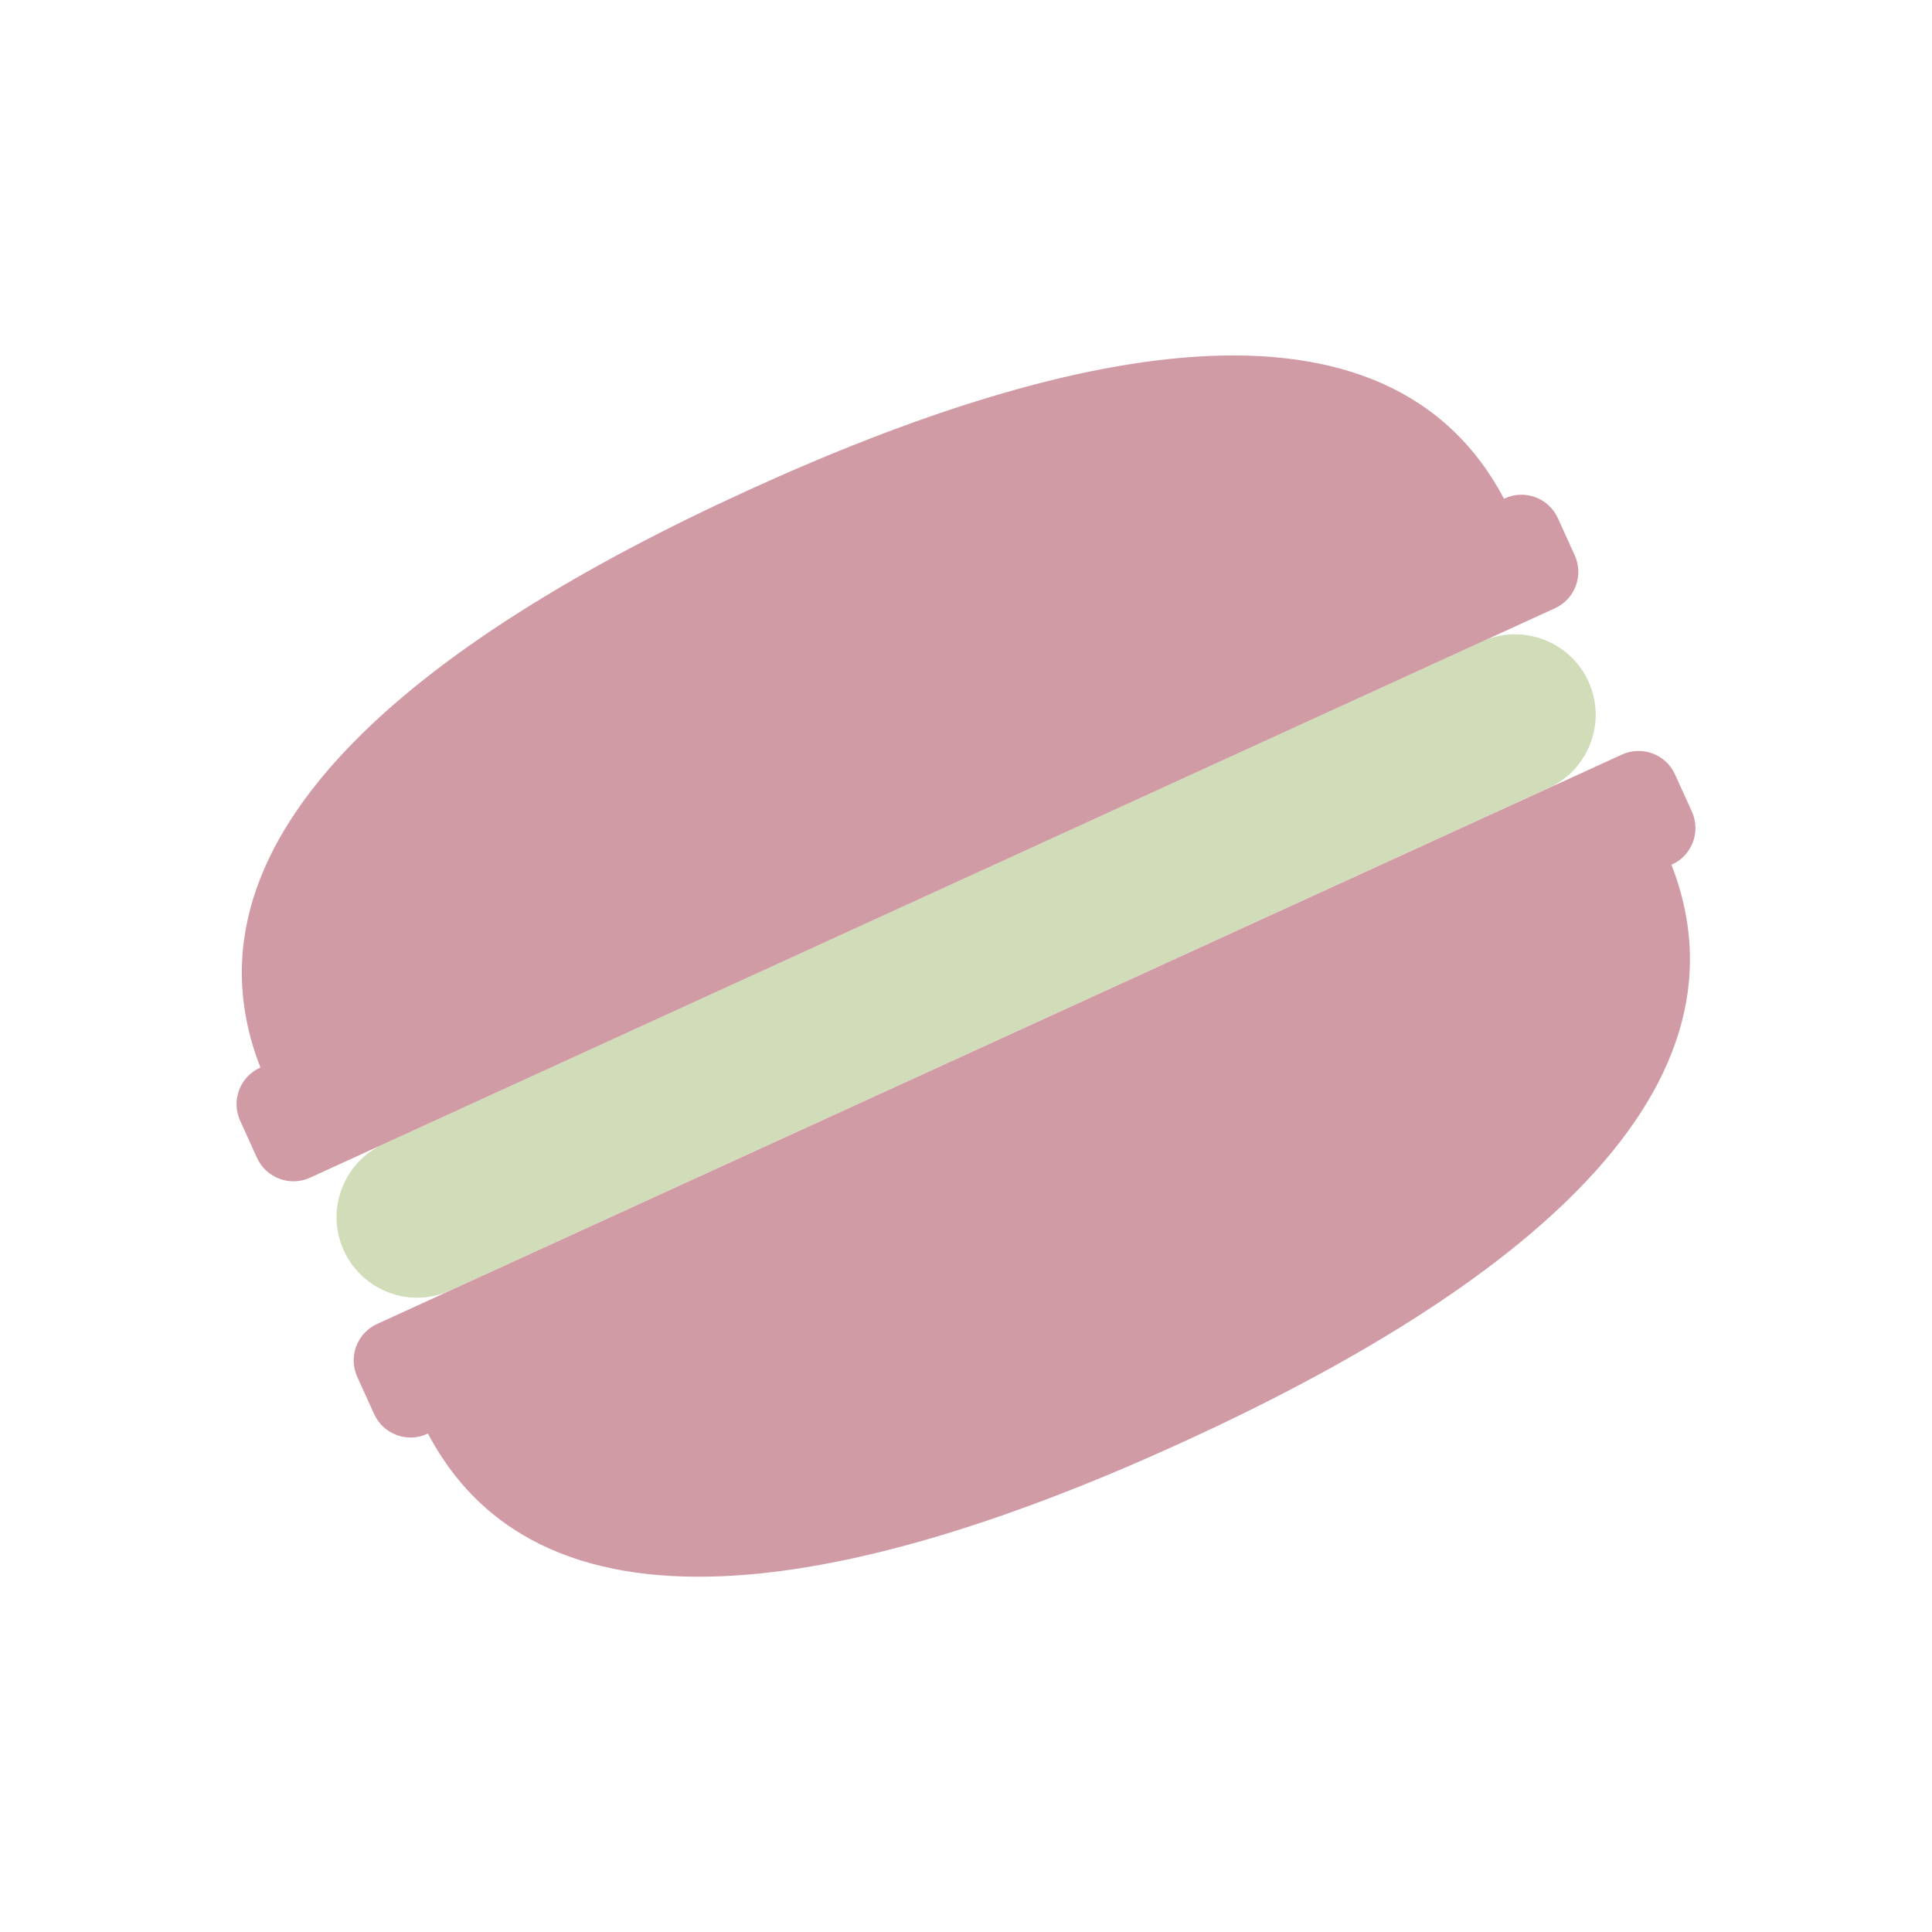
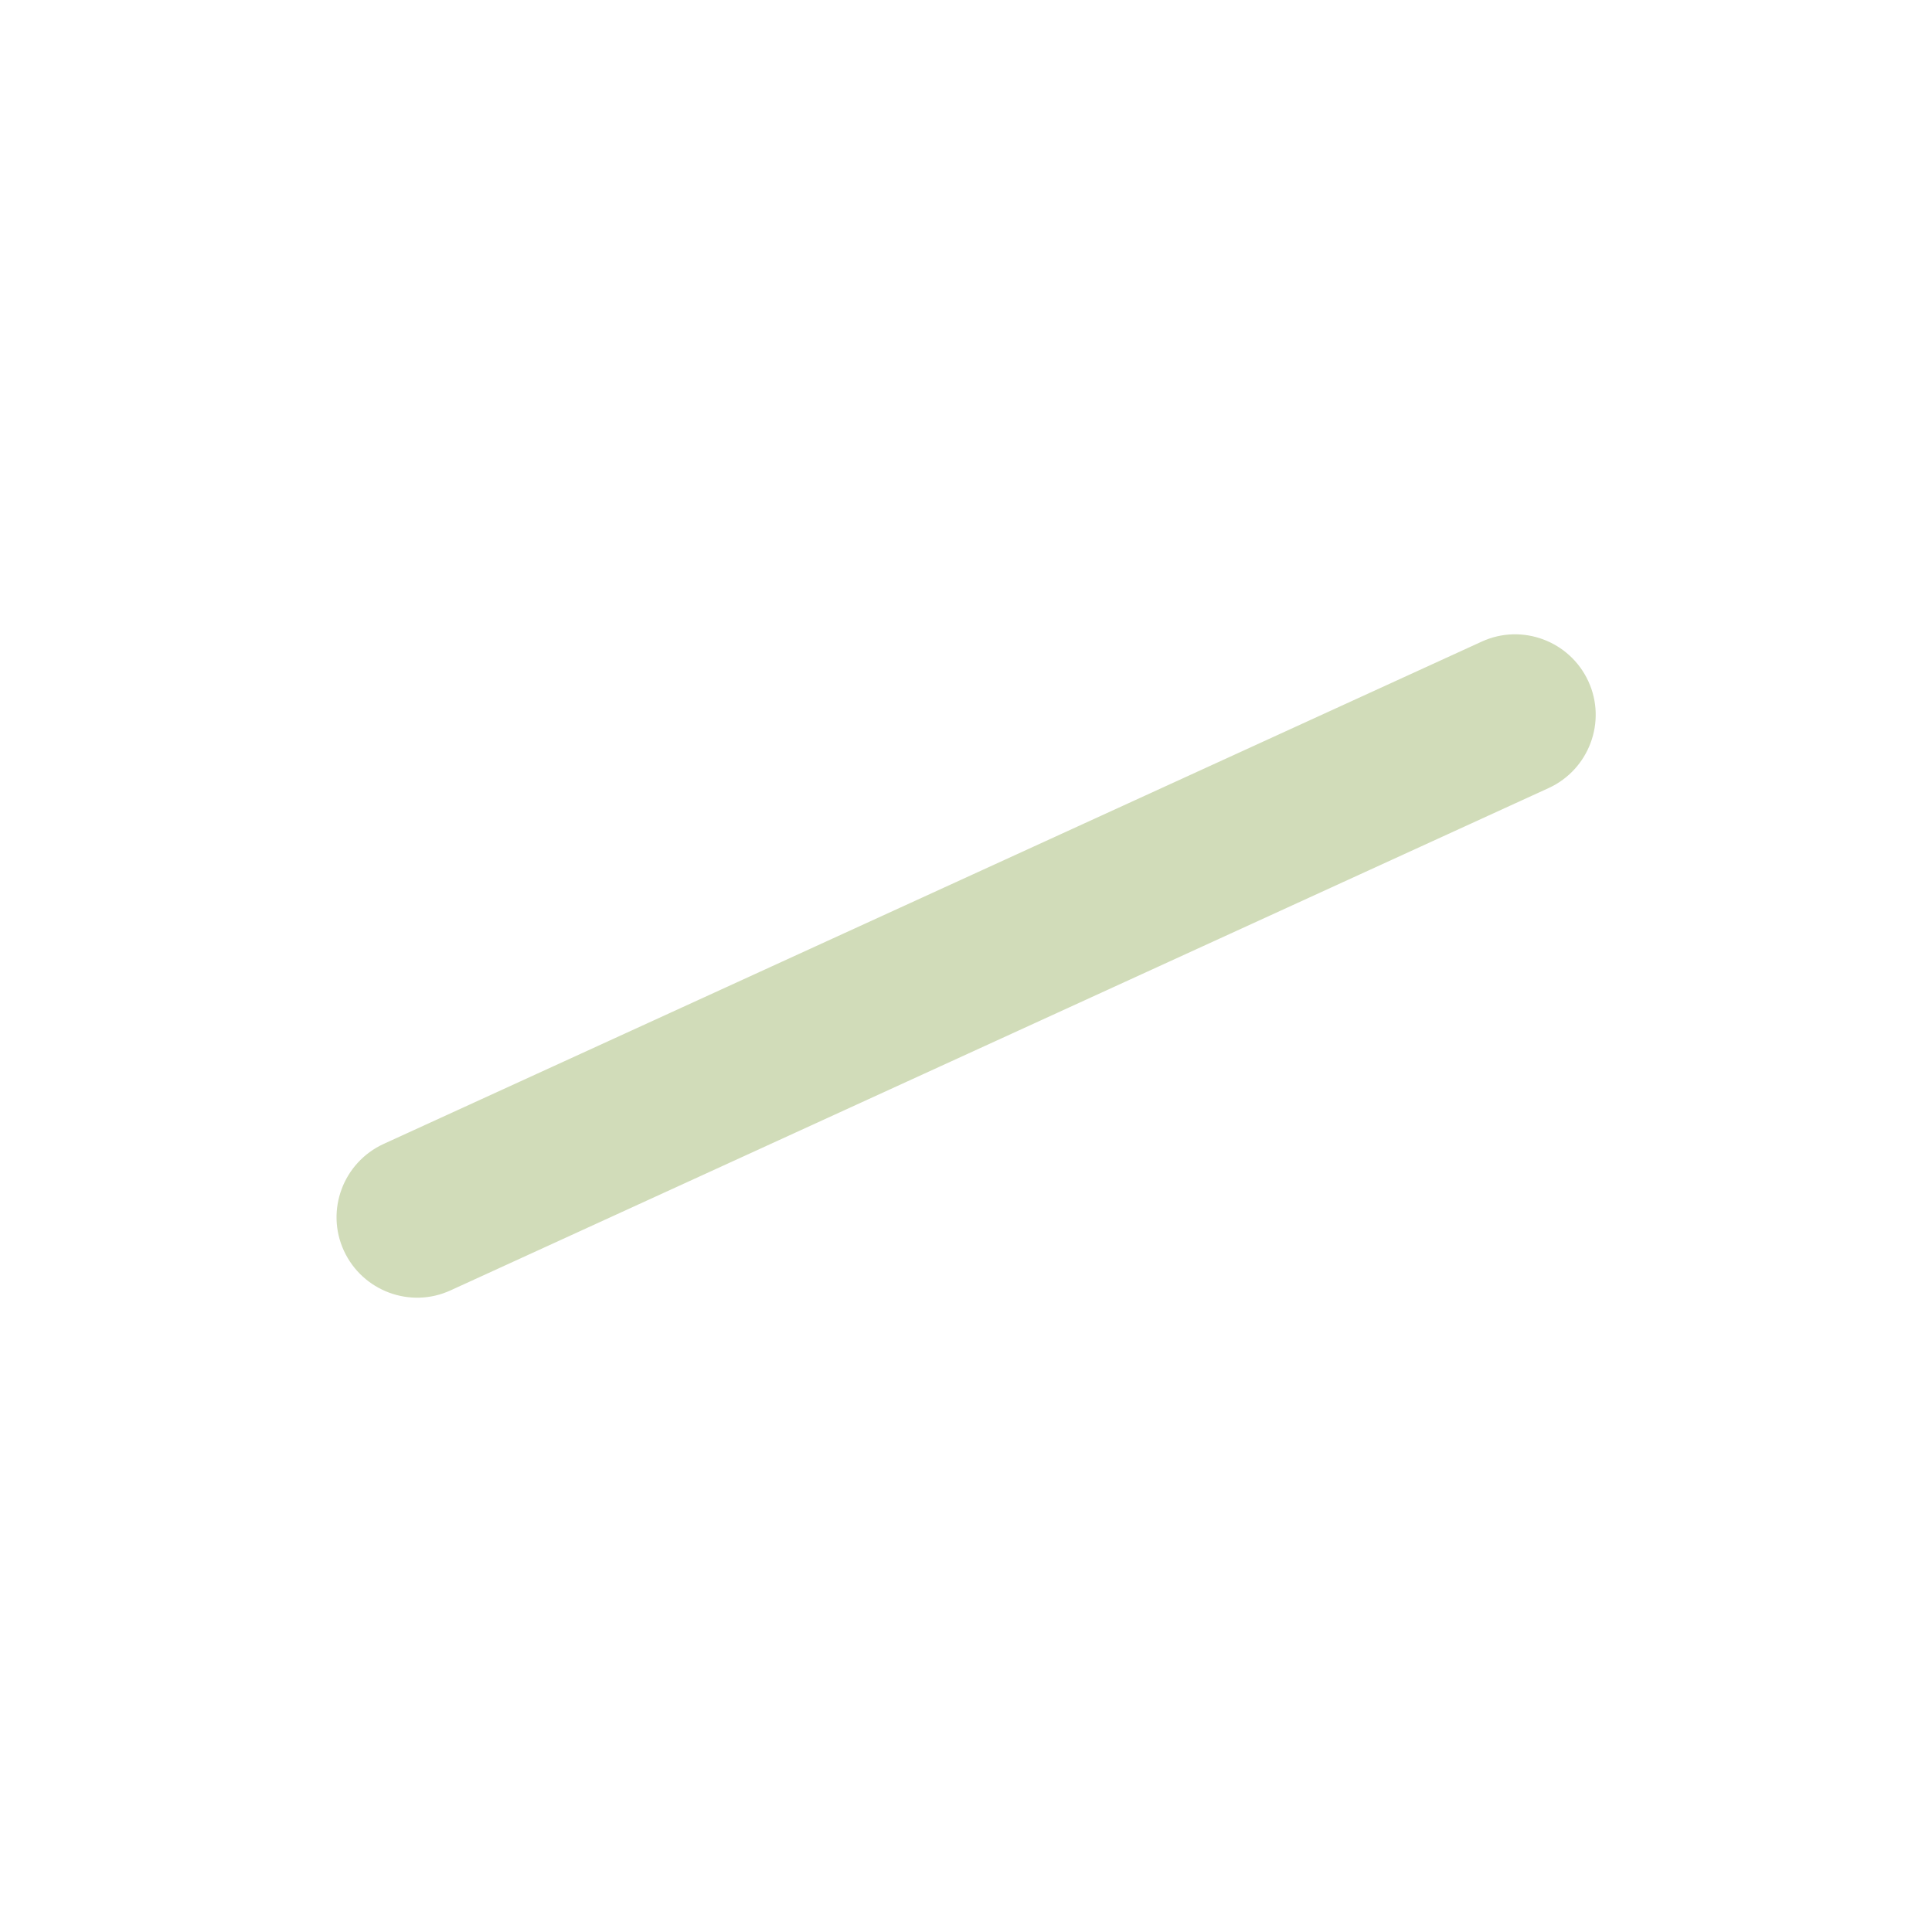
<svg xmlns="http://www.w3.org/2000/svg" id="Livello_1" viewBox="0 0 800 800">
  <defs>
    <style>      .st0 {        fill: #d19ba6;      }      .st1 {        fill: #d1dcb9;      }    </style>
  </defs>
-   <path class="st0" d="M626.1,213.1l10.8,23.6L121.5,472.4l-10.8-23.6c-45.8-100.2,64.1-184.1,199.1-245.8s270.4-90,316.2,10.1h0ZM689.2,351.2l-10.8-23.6-515.3,235.7,10.8,23.6c45.8,100.2,181.2,71.9,316.2,10.1s244.9-145.7,199.1-245.8h0Z" />
  <path class="st1" d="M657.7,282.1c7.7,16.7.3,36.5-16.4,44.2h0s-454.7,208-454.7,208c-16.7,7.7-36.5.3-44.2-16.4-7.7-16.7-.3-36.5,16.4-44.2l454.7-208c16.7-7.7,36.5-.3,44.2,16.4h0Z" />
-   <path class="st0" d="M645.1,214.6c-3.8-8.4-13.7-12.1-22.1-8.2L107.7,442.1c-8.4,3.8-12.1,13.7-8.2,22.1h0l6.9,15.2c3.8,8.4,13.7,12.1,22.1,8.2h0s515.3-235.7,515.3-235.7c8.4-3.8,12.1-13.7,8.2-22.1l-6.9-15.2h0ZM693.6,320.7c-3.8-8.4-13.7-12.1-22.1-8.2l-515.3,235.7c-8.4,3.8-12.1,13.7-8.2,22.1l6.9,15.2c3.8,8.4,13.7,12.1,22.1,8.2l515.3-235.7c8.4-3.8,12.1-13.7,8.2-22.1l-6.9-15.2h0Z" />
</svg>